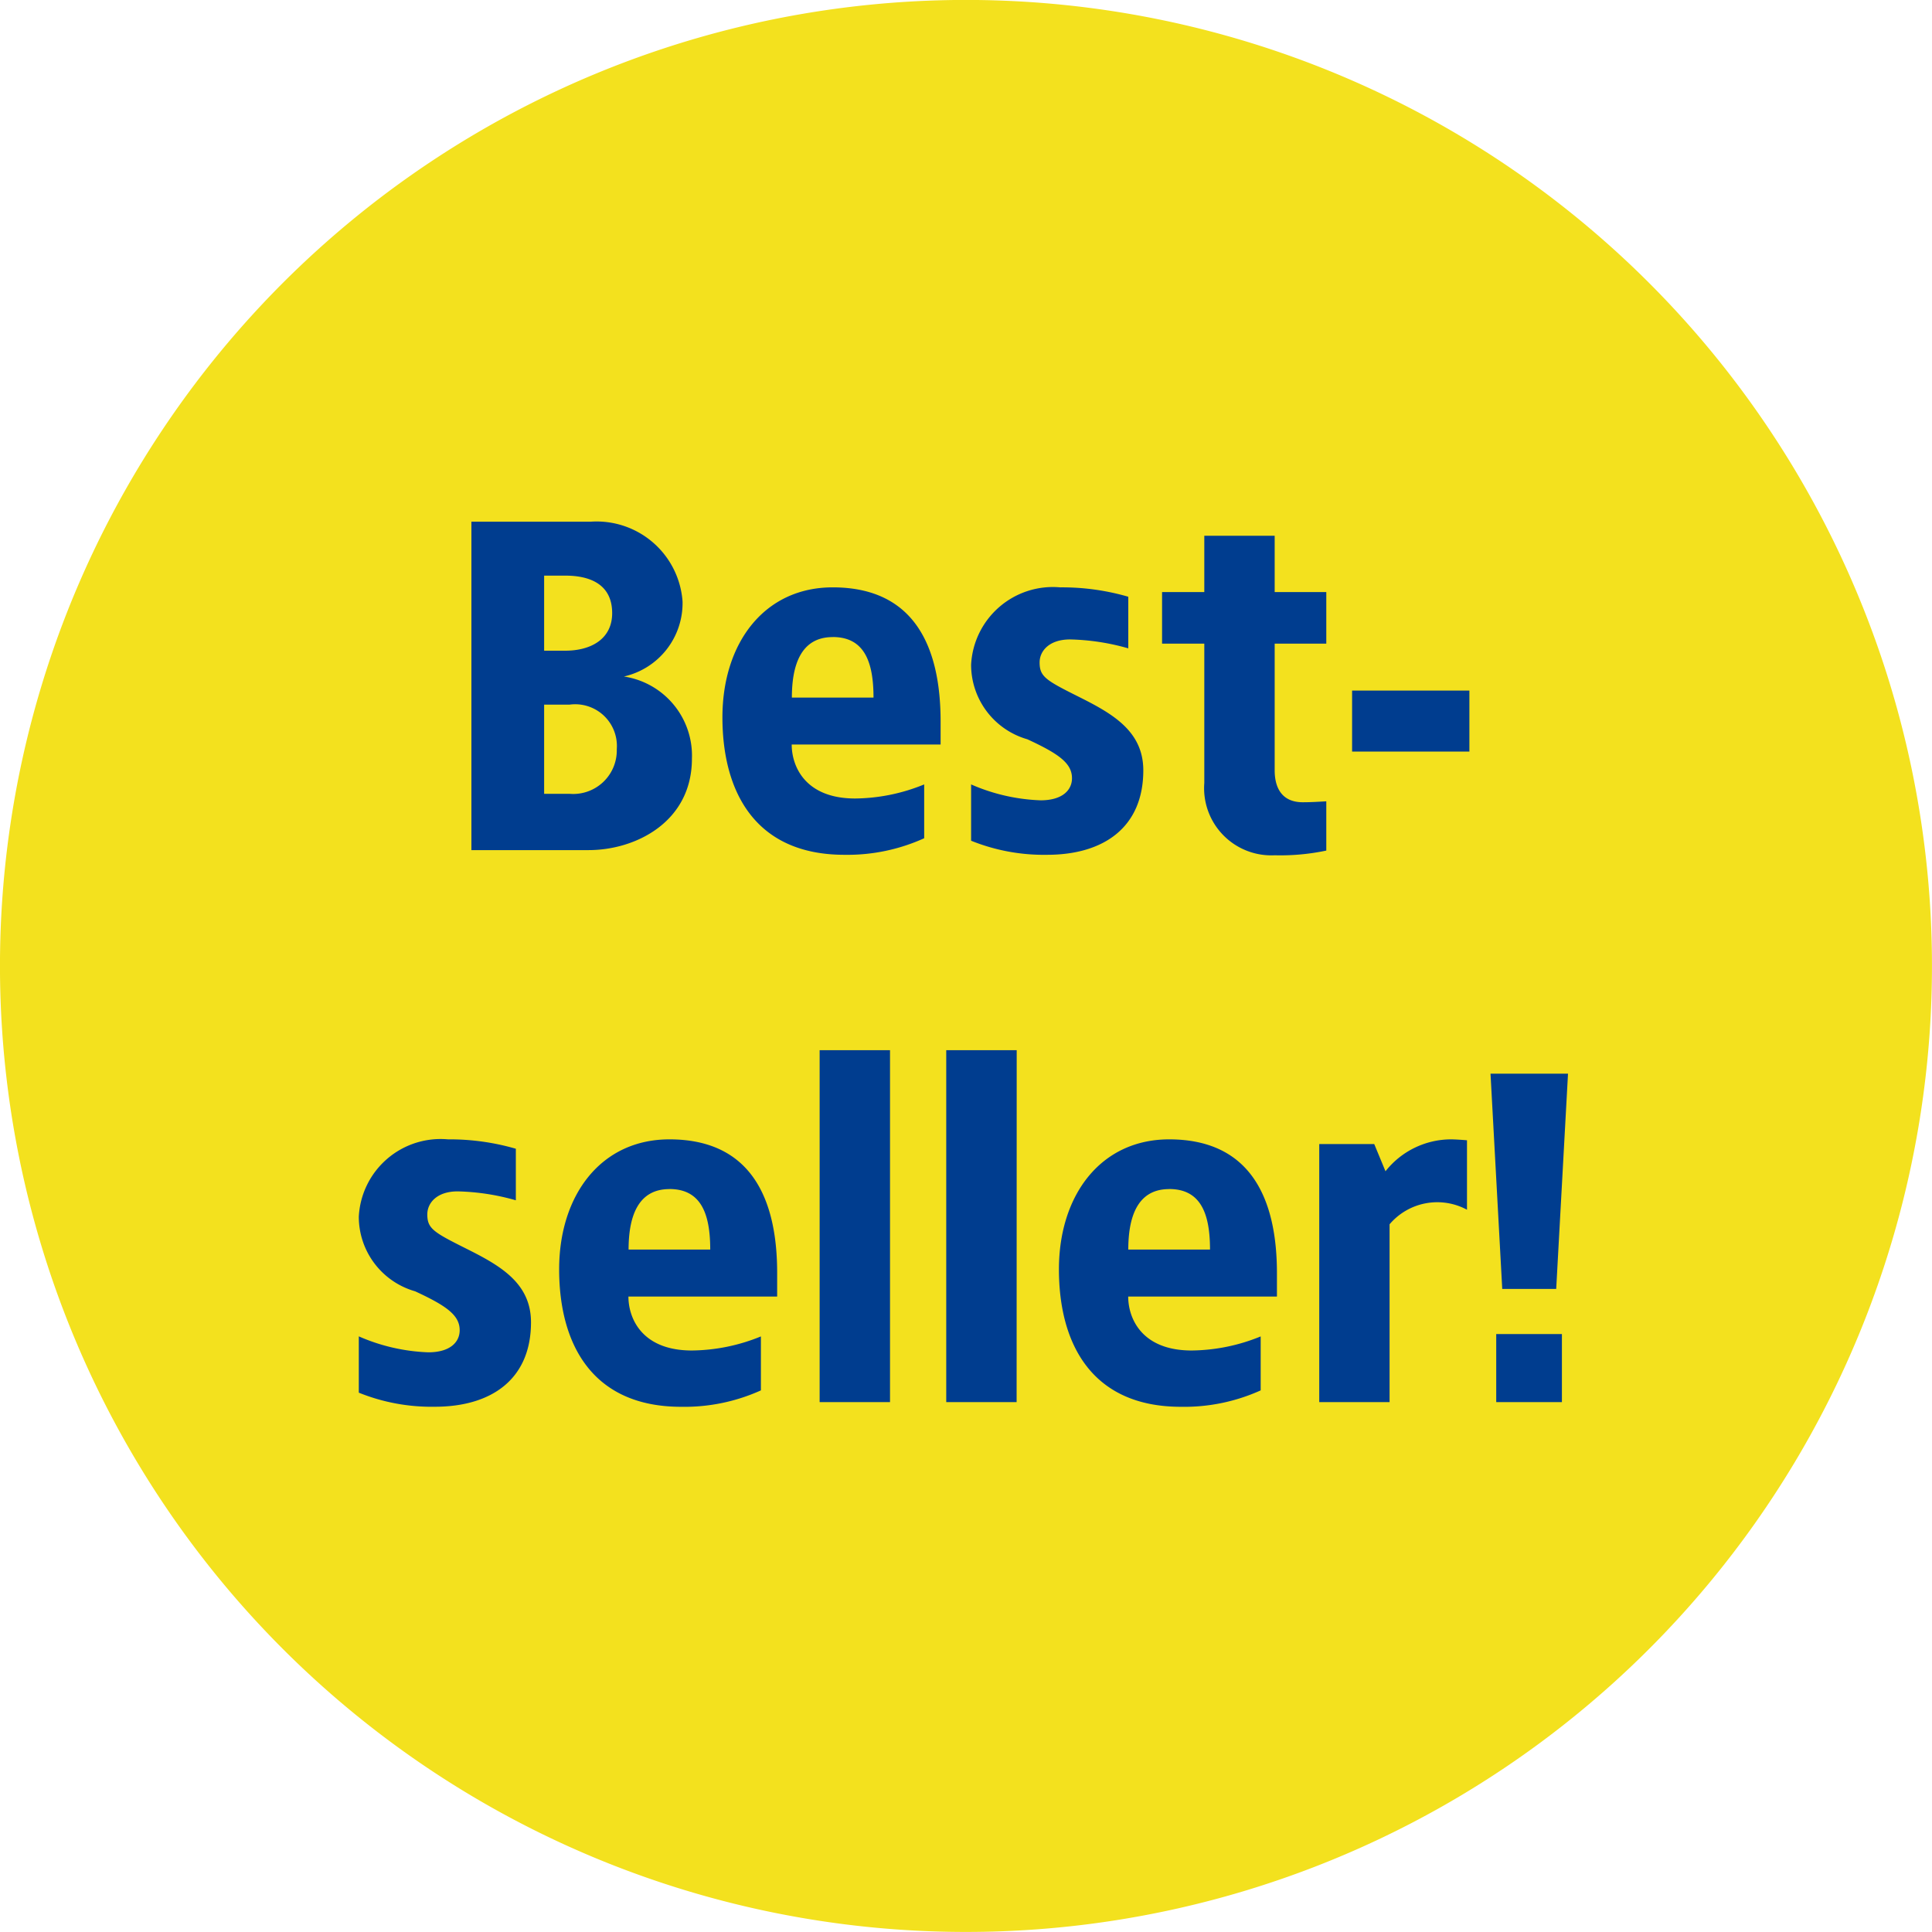
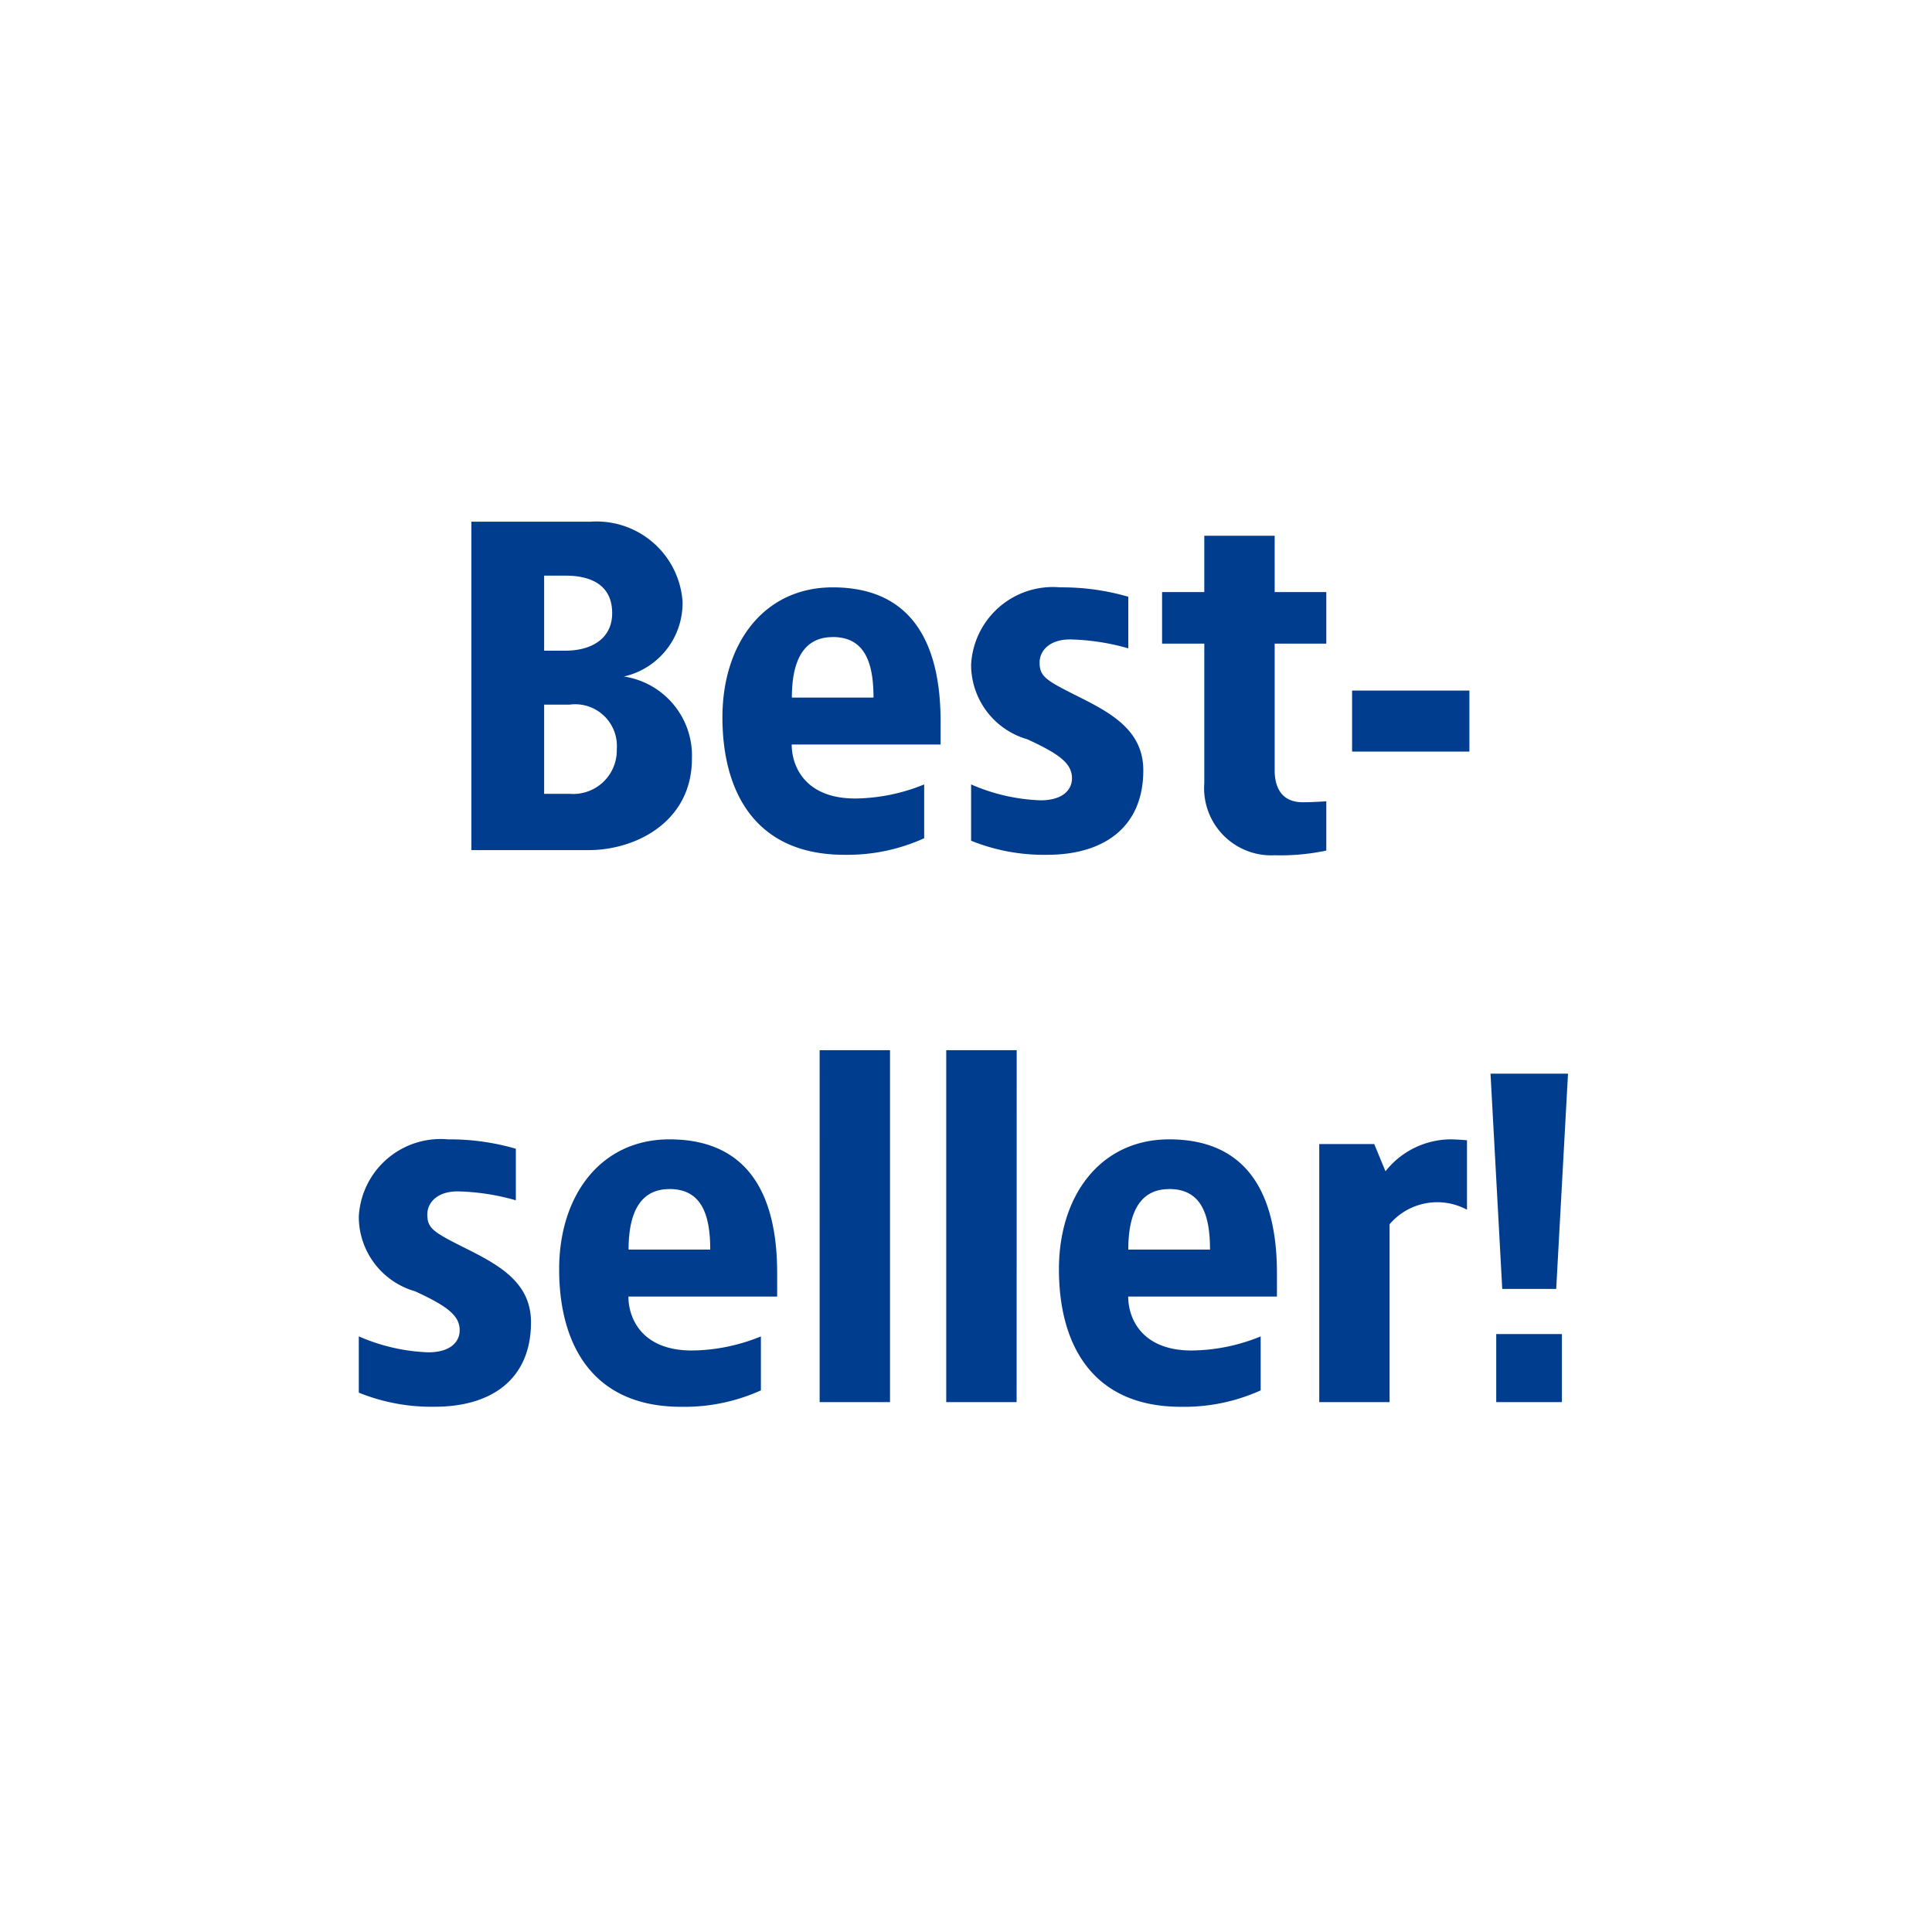
<svg xmlns="http://www.w3.org/2000/svg" width="70" height="70" viewBox="0 0 70 70">
  <defs>
    <clipPath id="clip-stoerer-tipp-gelb-vtracc-3322">
      <rect width="70" height="70" />
    </clipPath>
  </defs>
  <g id="stoerer-tipp-gelb-vtracc-3322" clip-path="url(#clip-stoerer-tipp-gelb-vtracc-3322)">
    <g id="Gruppe_34697" data-name="Gruppe 34697" transform="translate(-135.428 -847.871)">
-       <path id="Pfad_26067" data-name="Pfad 26067" d="M49.339,84.838a35,35,0,1,0-35-35,35,35,0,0,0,35,35" transform="translate(121.088 833.031)" fill="#f3e11e" />
      <path id="Pfad_28882" data-name="Pfad 28882" d="M-13.532-11.9h-4.335V0h4.25c1.7,0,3.74-1.02,3.74-3.315A2.9,2.9,0,0,0-12.342-6.29a2.726,2.726,0,0,0,2.125-2.72A3.122,3.122,0,0,0-13.532-11.9Zm-.935,1.955c.935,0,1.7.34,1.7,1.36,0,.935-.765,1.36-1.7,1.36h-.765v-2.72Zm.153,4.675A1.511,1.511,0,0,1-12.6-3.655,1.578,1.578,0,0,1-14.314-2.04h-.918V-5.27Zm9.537-4.25c-2.482,0-3.995,2.023-3.995,4.709,0,2.7,1.19,4.981,4.42,4.981a6.727,6.727,0,0,0,2.89-.6V-2.38a6.755,6.755,0,0,1-2.5.51c-1.819,0-2.3-1.173-2.3-1.955H-.867v-.833C-.867-7.344-1.8-9.52-4.777-9.52Zm0,1.8c1.139,0,1.479.884,1.479,2.193H-6.256C-6.256-6.664-5.95-7.718-4.777-7.718Zm8.245-1.8A2.967,2.967,0,0,0,.238-6.715a2.811,2.811,0,0,0,2.04,2.7c1.139.527,1.615.867,1.615,1.411,0,.425-.34.8-1.139.8A6.871,6.871,0,0,1,.238-2.38V-.34A7.04,7.04,0,0,0,2.992.17c2.057,0,3.485-1,3.485-3.06,0-1.445-1.156-2.074-2.38-2.686C2.941-6.154,2.72-6.29,2.72-6.8c0-.408.34-.833,1.105-.833a8.272,8.272,0,0,1,2.108.323V-9.18A8.6,8.6,0,0,0,3.468-9.52Zm7.769-1.87H8.687v2.04H7.157v1.87h1.53v5.049A2.434,2.434,0,0,0,11.237.187a8.052,8.052,0,0,0,1.87-.17V-1.768c-.289.017-.561.034-.85.034-.8,0-1.02-.578-1.02-1.156V-7.48h1.87V-9.35h-1.87Zm7.055,5.61h-4.25v2.21h4.25ZM-18.717,10.48a2.967,2.967,0,0,0-3.23,2.805,2.811,2.811,0,0,0,2.04,2.7c1.139.527,1.615.867,1.615,1.411,0,.425-.34.8-1.139.8a6.871,6.871,0,0,1-2.516-.578v2.04a7.04,7.04,0,0,0,2.754.51c2.057,0,3.485-1,3.485-3.06,0-1.445-1.156-2.074-2.38-2.686-1.156-.578-1.377-.714-1.377-1.224,0-.408.34-.833,1.1-.833a8.272,8.272,0,0,1,2.108.323V10.82A8.6,8.6,0,0,0-18.717,10.48Zm8.024,0c-2.482,0-3.995,2.023-3.995,4.709,0,2.7,1.19,4.981,4.42,4.981a6.727,6.727,0,0,0,2.89-.595V17.62a6.755,6.755,0,0,1-2.5.51c-1.819,0-2.3-1.173-2.3-1.955h5.389v-.833C-6.783,12.656-7.718,10.48-10.693,10.48Zm0,1.8c1.139,0,1.479.884,1.479,2.193h-2.958C-12.172,13.336-11.866,12.282-10.693,12.282ZM-2.7,7.25h-2.55V20H-2.7Zm4.59,0H-.663V20h2.55Zm5.525,3.23c-2.482,0-3.995,2.023-3.995,4.709,0,2.7,1.19,4.981,4.42,4.981a6.727,6.727,0,0,0,2.89-.595V17.62a6.755,6.755,0,0,1-2.5.51c-1.819,0-2.3-1.173-2.3-1.955h5.389v-.833C11.322,12.656,10.387,10.48,7.412,10.48Zm0,1.8c1.139,0,1.479.884,1.479,2.193H5.933C5.933,13.336,6.239,12.282,7.412,12.282Zm10.2-1.8a3.034,3.034,0,0,0-2.363,1.156l-.408-.986H12.852V20H15.4V13.557a2.268,2.268,0,0,1,2.805-.527V10.514C18.071,10.5,17.765,10.48,17.612,10.48Zm4.25-2.38H19.057l.425,7.8h1.955Zm-.221,9.435h-2.38V20h2.38Z" transform="translate(170.375 878.672)" fill="#003d8f" />
    </g>
  </g>
</svg>